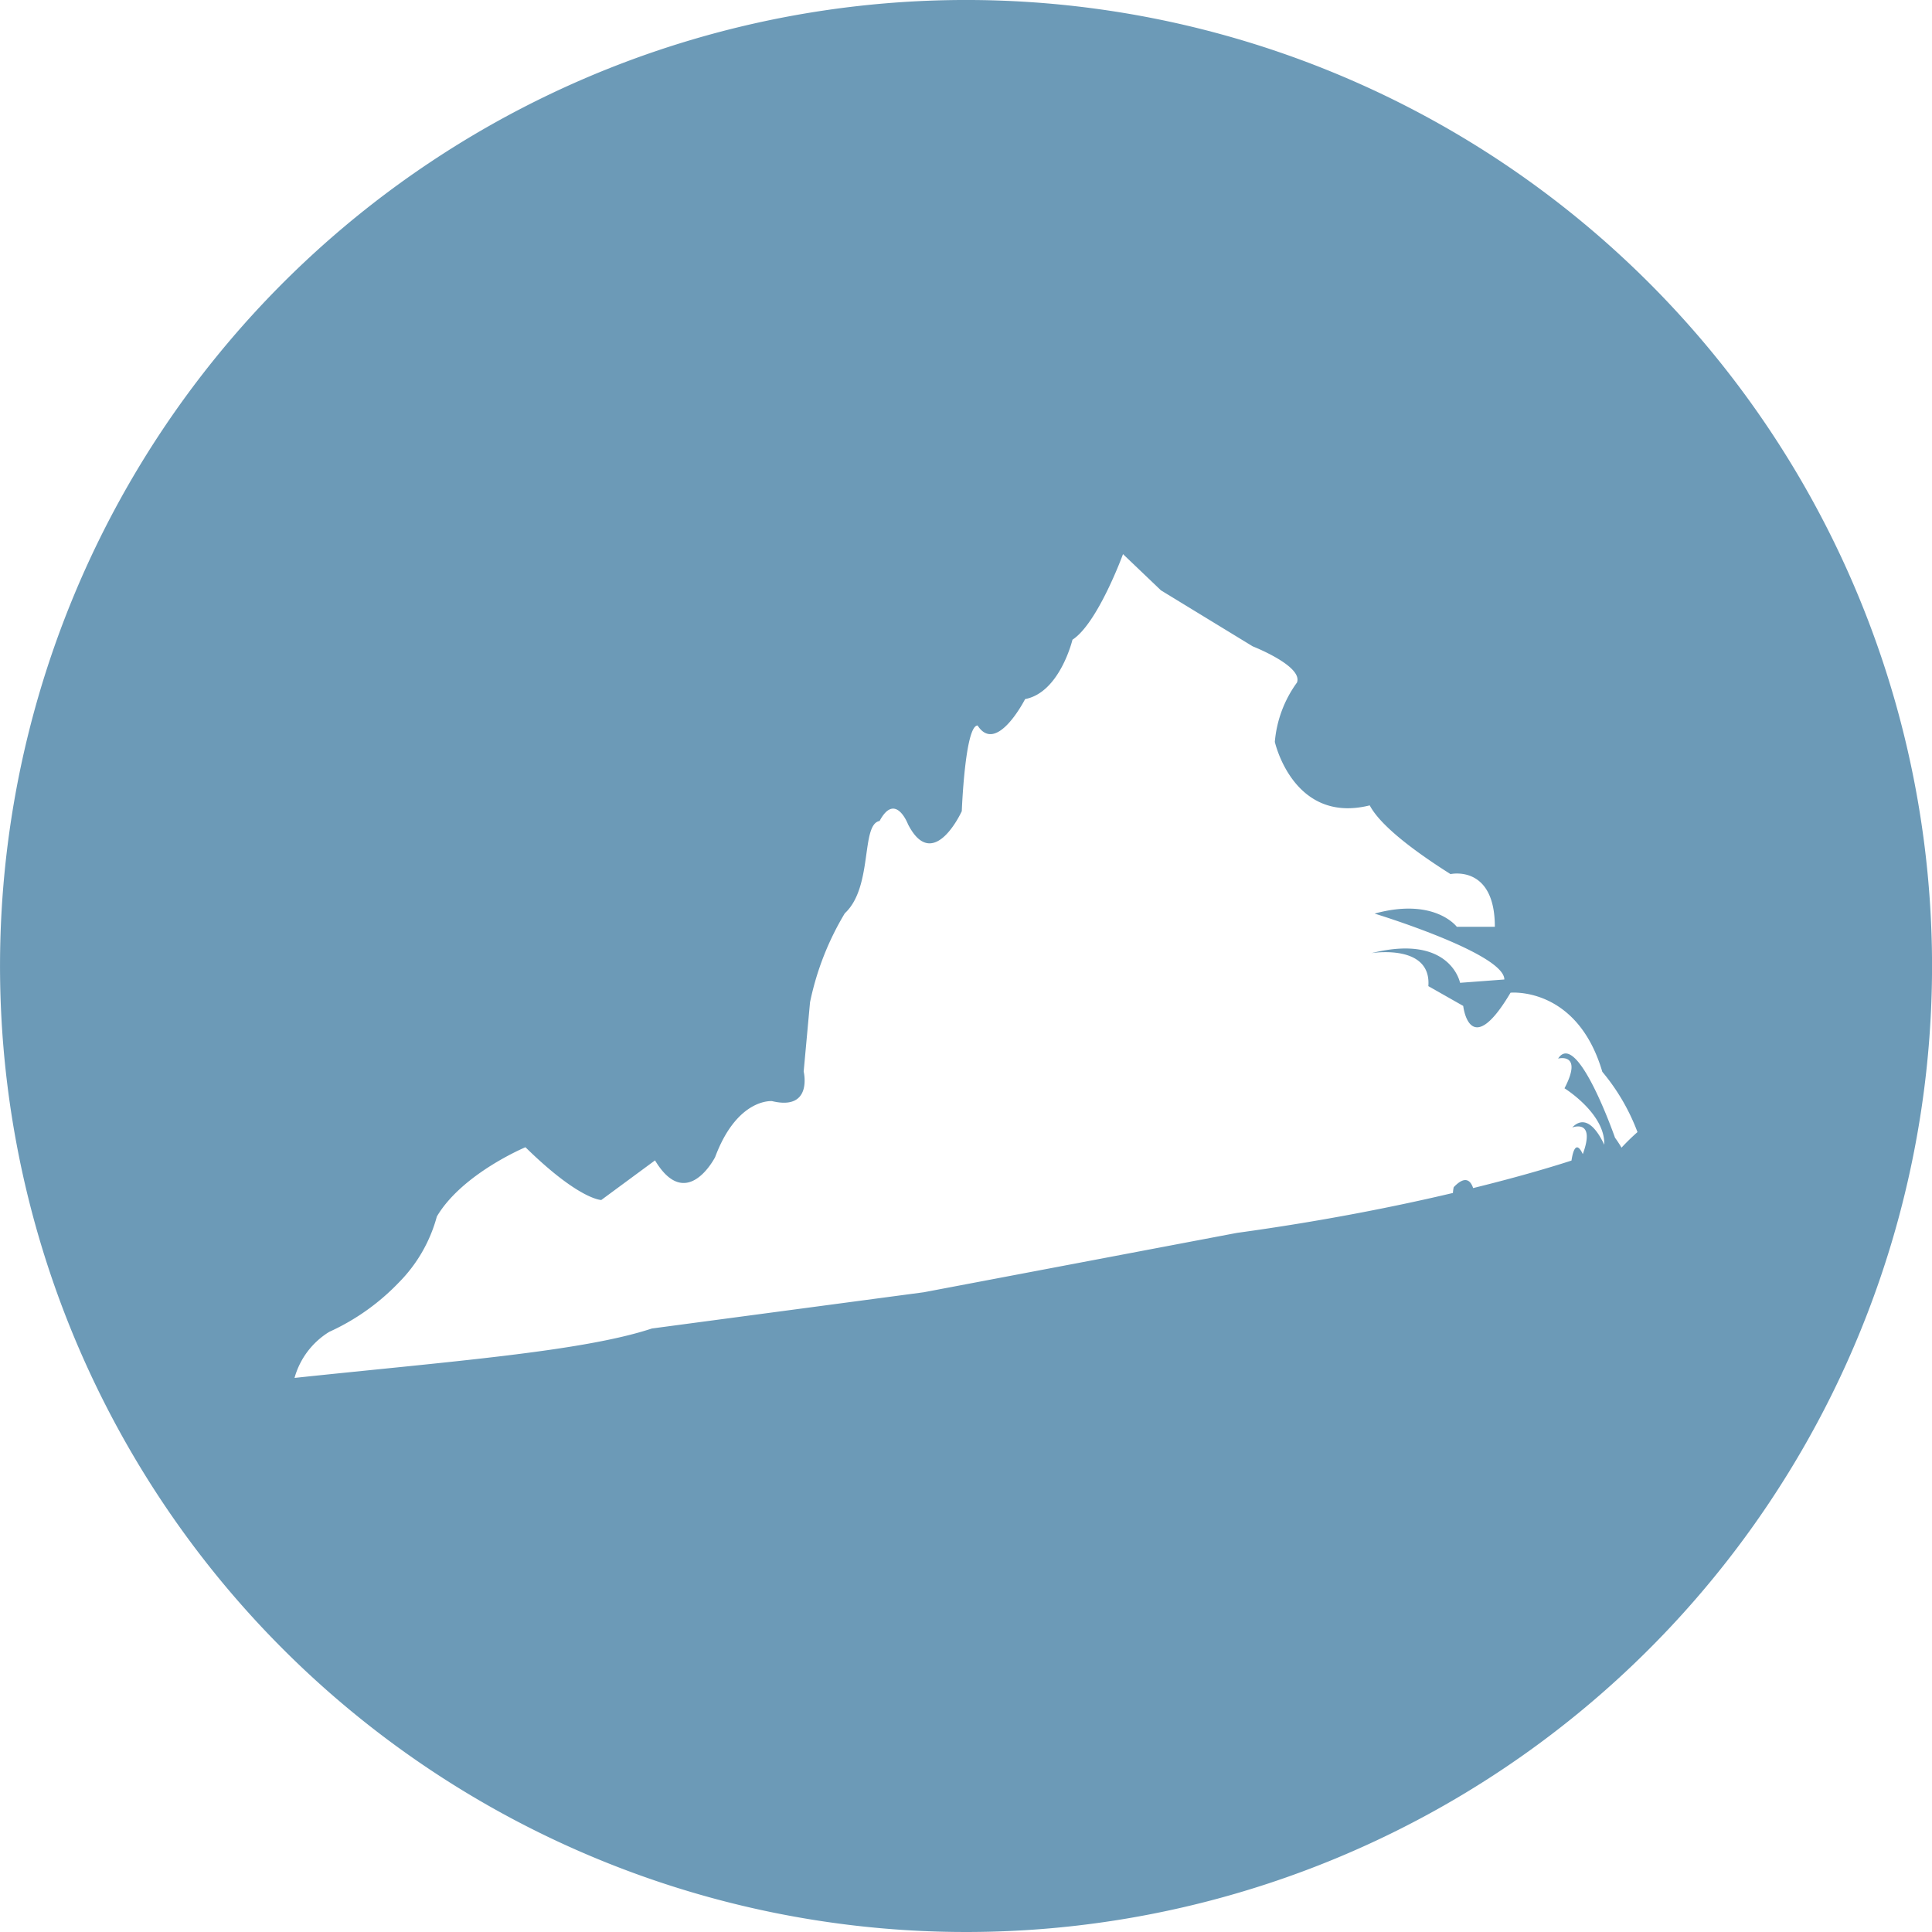
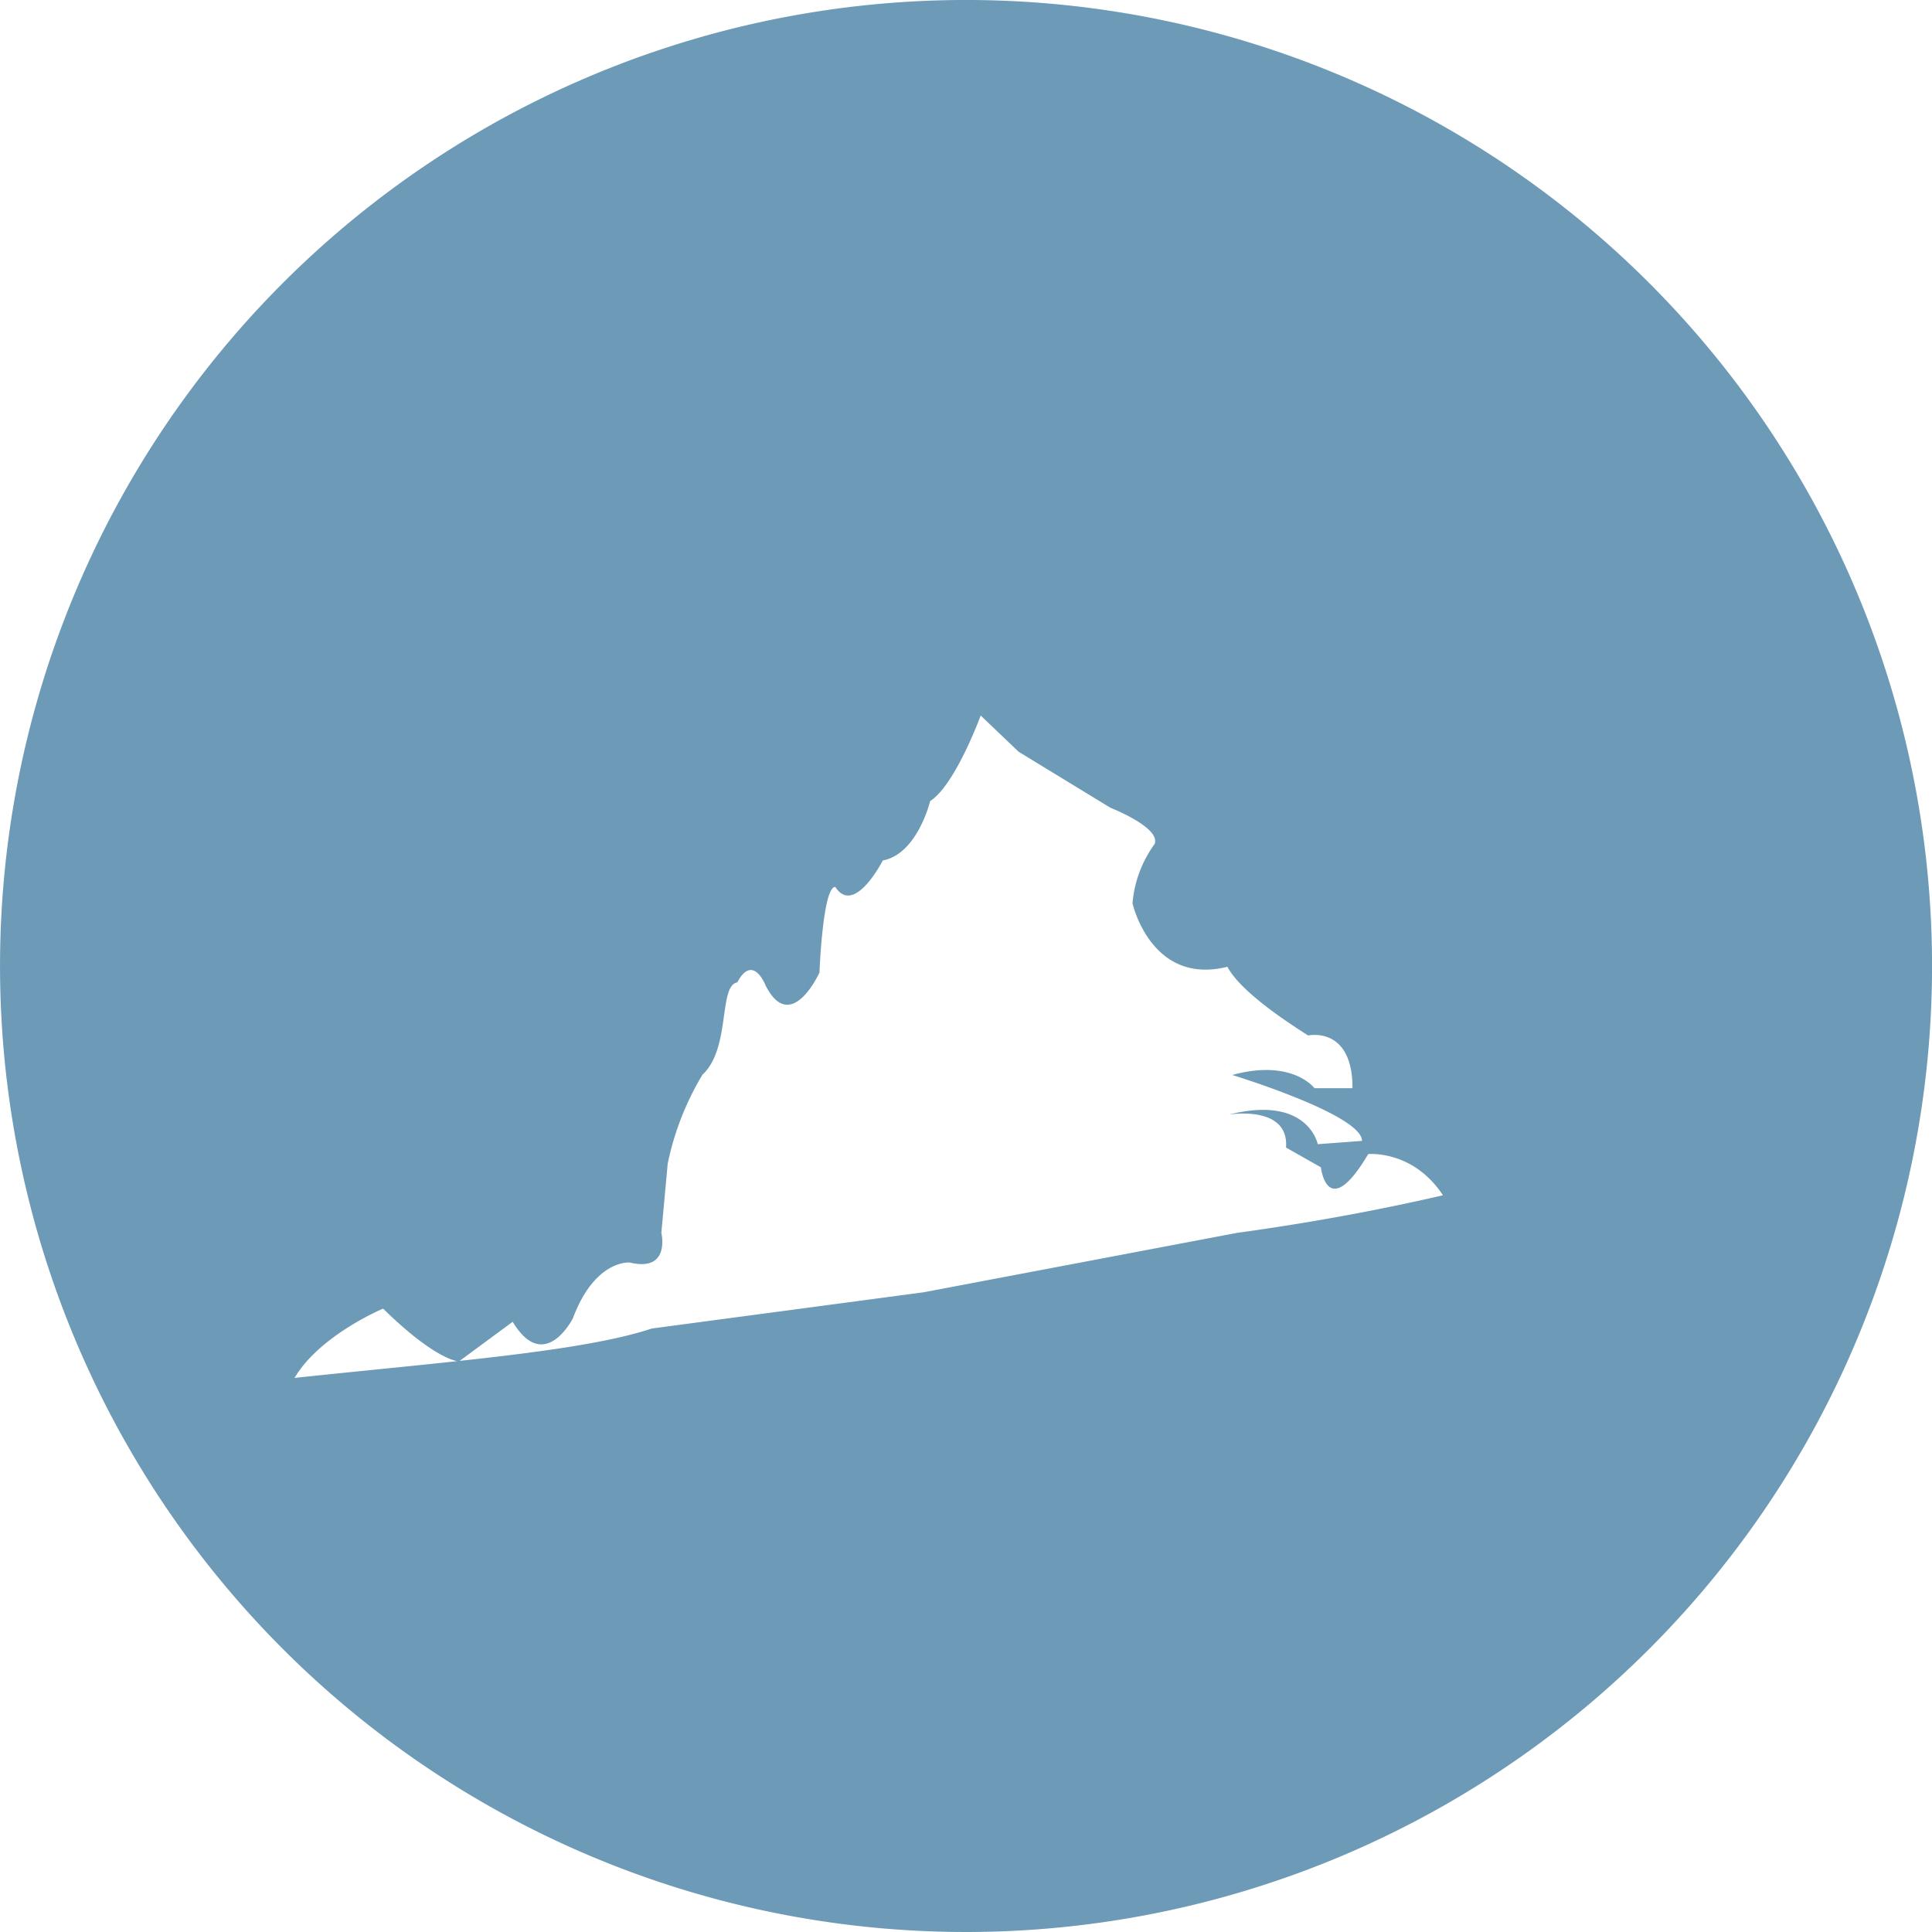
<svg xmlns="http://www.w3.org/2000/svg" width="141.447" height="141.447" viewBox="0 0 141.447 141.447">
-   <path id="Path_2196" data-name="Path 2196" d="M646.8,663.9a70.724,70.724,0,1,0,70.723,70.724A70.724,70.724,0,0,0,646.8,663.9Zm47.99,84.025c-.145-.244-.3-.488-.478-.728,0,0-2.771-7.966-4.165-5.794,0,0,1.854-.483.467,2.175,0,0,2.99,1.851,2.911,4.13-.667-1.412-1.5-2.141-2.346-1.26,0,0,1.738-.676.775,1.948-.5-1.064-.732-.171-.828.473-1.135.369-3.59,1.126-7.2,2.014-.207-.607-.619-.907-1.422-.066a2.454,2.454,0,0,0-.057.424c-4.108.971-9.439,2.048-15.819,2.924l-22.918,4.345L623.8,761.164c-5.1,1.689-14.821,2.415-26.164,3.618a5.77,5.77,0,0,1,2.543-3.373,16.482,16.482,0,0,0,5.1-3.618,10.884,10.884,0,0,0,2.777-4.825c1.858-3.144,6.486-5.073,6.486-5.073,3.939,3.863,5.553,3.863,5.553,3.863l3.934-2.9c2.318,3.858,4.4-.239,4.4-.239,1.622-4.344,4.167-4.1,4.167-4.1,3.015.725,2.316-2.17,2.316-2.17l.465-5.065a20.744,20.744,0,0,1,2.547-6.517c2.084-1.929,1.157-6.512,2.546-6.757,1.16-2.17,2.083.245,2.083.245,1.853,3.618,3.935-.964,3.935-.964s.236-6.272,1.158-6.272c1.389,2.168,3.478-1.934,3.478-1.934,2.543-.483,3.467-4.347,3.467-4.347,1.853-1.2,3.7-6.266,3.7-6.266l2.779,2.653,6.718,4.1s3.7,1.445,3.239,2.651a8.6,8.6,0,0,0-1.62,4.341s1.348,6.046,6.948,4.65c.5.958,1.978,2.542,5.914,5.031,0,0,3.246-.725,3.246,3.858h-2.785s-1.617-2.172-6.02-.967c0,0,9.5,2.9,9.5,4.825l-3.242.243s-.7-3.615-6.488-2.172c0,0,4.4-.72,4.167,2.416l2.552,1.448s.464,4.1,3.465-.968c0,0,4.871-.48,6.719,5.791a15.164,15.164,0,0,1,2.574,4.414A16.21,16.21,0,0,0,694.787,747.926Z" transform="translate(-576.073 -663.901)" fill="#6c9ab7" />
+   <path id="Path_2196" data-name="Path 2196" d="M646.8,663.9a70.724,70.724,0,1,0,70.723,70.724A70.724,70.724,0,0,0,646.8,663.9Zm47.99,84.025c-.145-.244-.3-.488-.478-.728,0,0-2.771-7.966-4.165-5.794,0,0,1.854-.483.467,2.175,0,0,2.99,1.851,2.911,4.13-.667-1.412-1.5-2.141-2.346-1.26,0,0,1.738-.676.775,1.948-.5-1.064-.732-.171-.828.473-1.135.369-3.59,1.126-7.2,2.014-.207-.607-.619-.907-1.422-.066a2.454,2.454,0,0,0-.057.424c-4.108.971-9.439,2.048-15.819,2.924l-22.918,4.345L623.8,761.164c-5.1,1.689-14.821,2.415-26.164,3.618c1.858-3.144,6.486-5.073,6.486-5.073,3.939,3.863,5.553,3.863,5.553,3.863l3.934-2.9c2.318,3.858,4.4-.239,4.4-.239,1.622-4.344,4.167-4.1,4.167-4.1,3.015.725,2.316-2.17,2.316-2.17l.465-5.065a20.744,20.744,0,0,1,2.547-6.517c2.084-1.929,1.157-6.512,2.546-6.757,1.16-2.17,2.083.245,2.083.245,1.853,3.618,3.935-.964,3.935-.964s.236-6.272,1.158-6.272c1.389,2.168,3.478-1.934,3.478-1.934,2.543-.483,3.467-4.347,3.467-4.347,1.853-1.2,3.7-6.266,3.7-6.266l2.779,2.653,6.718,4.1s3.7,1.445,3.239,2.651a8.6,8.6,0,0,0-1.62,4.341s1.348,6.046,6.948,4.65c.5.958,1.978,2.542,5.914,5.031,0,0,3.246-.725,3.246,3.858h-2.785s-1.617-2.172-6.02-.967c0,0,9.5,2.9,9.5,4.825l-3.242.243s-.7-3.615-6.488-2.172c0,0,4.4-.72,4.167,2.416l2.552,1.448s.464,4.1,3.465-.968c0,0,4.871-.48,6.719,5.791a15.164,15.164,0,0,1,2.574,4.414A16.21,16.21,0,0,0,694.787,747.926Z" transform="translate(-576.073 -663.901)" fill="#6c9ab7" />
</svg>